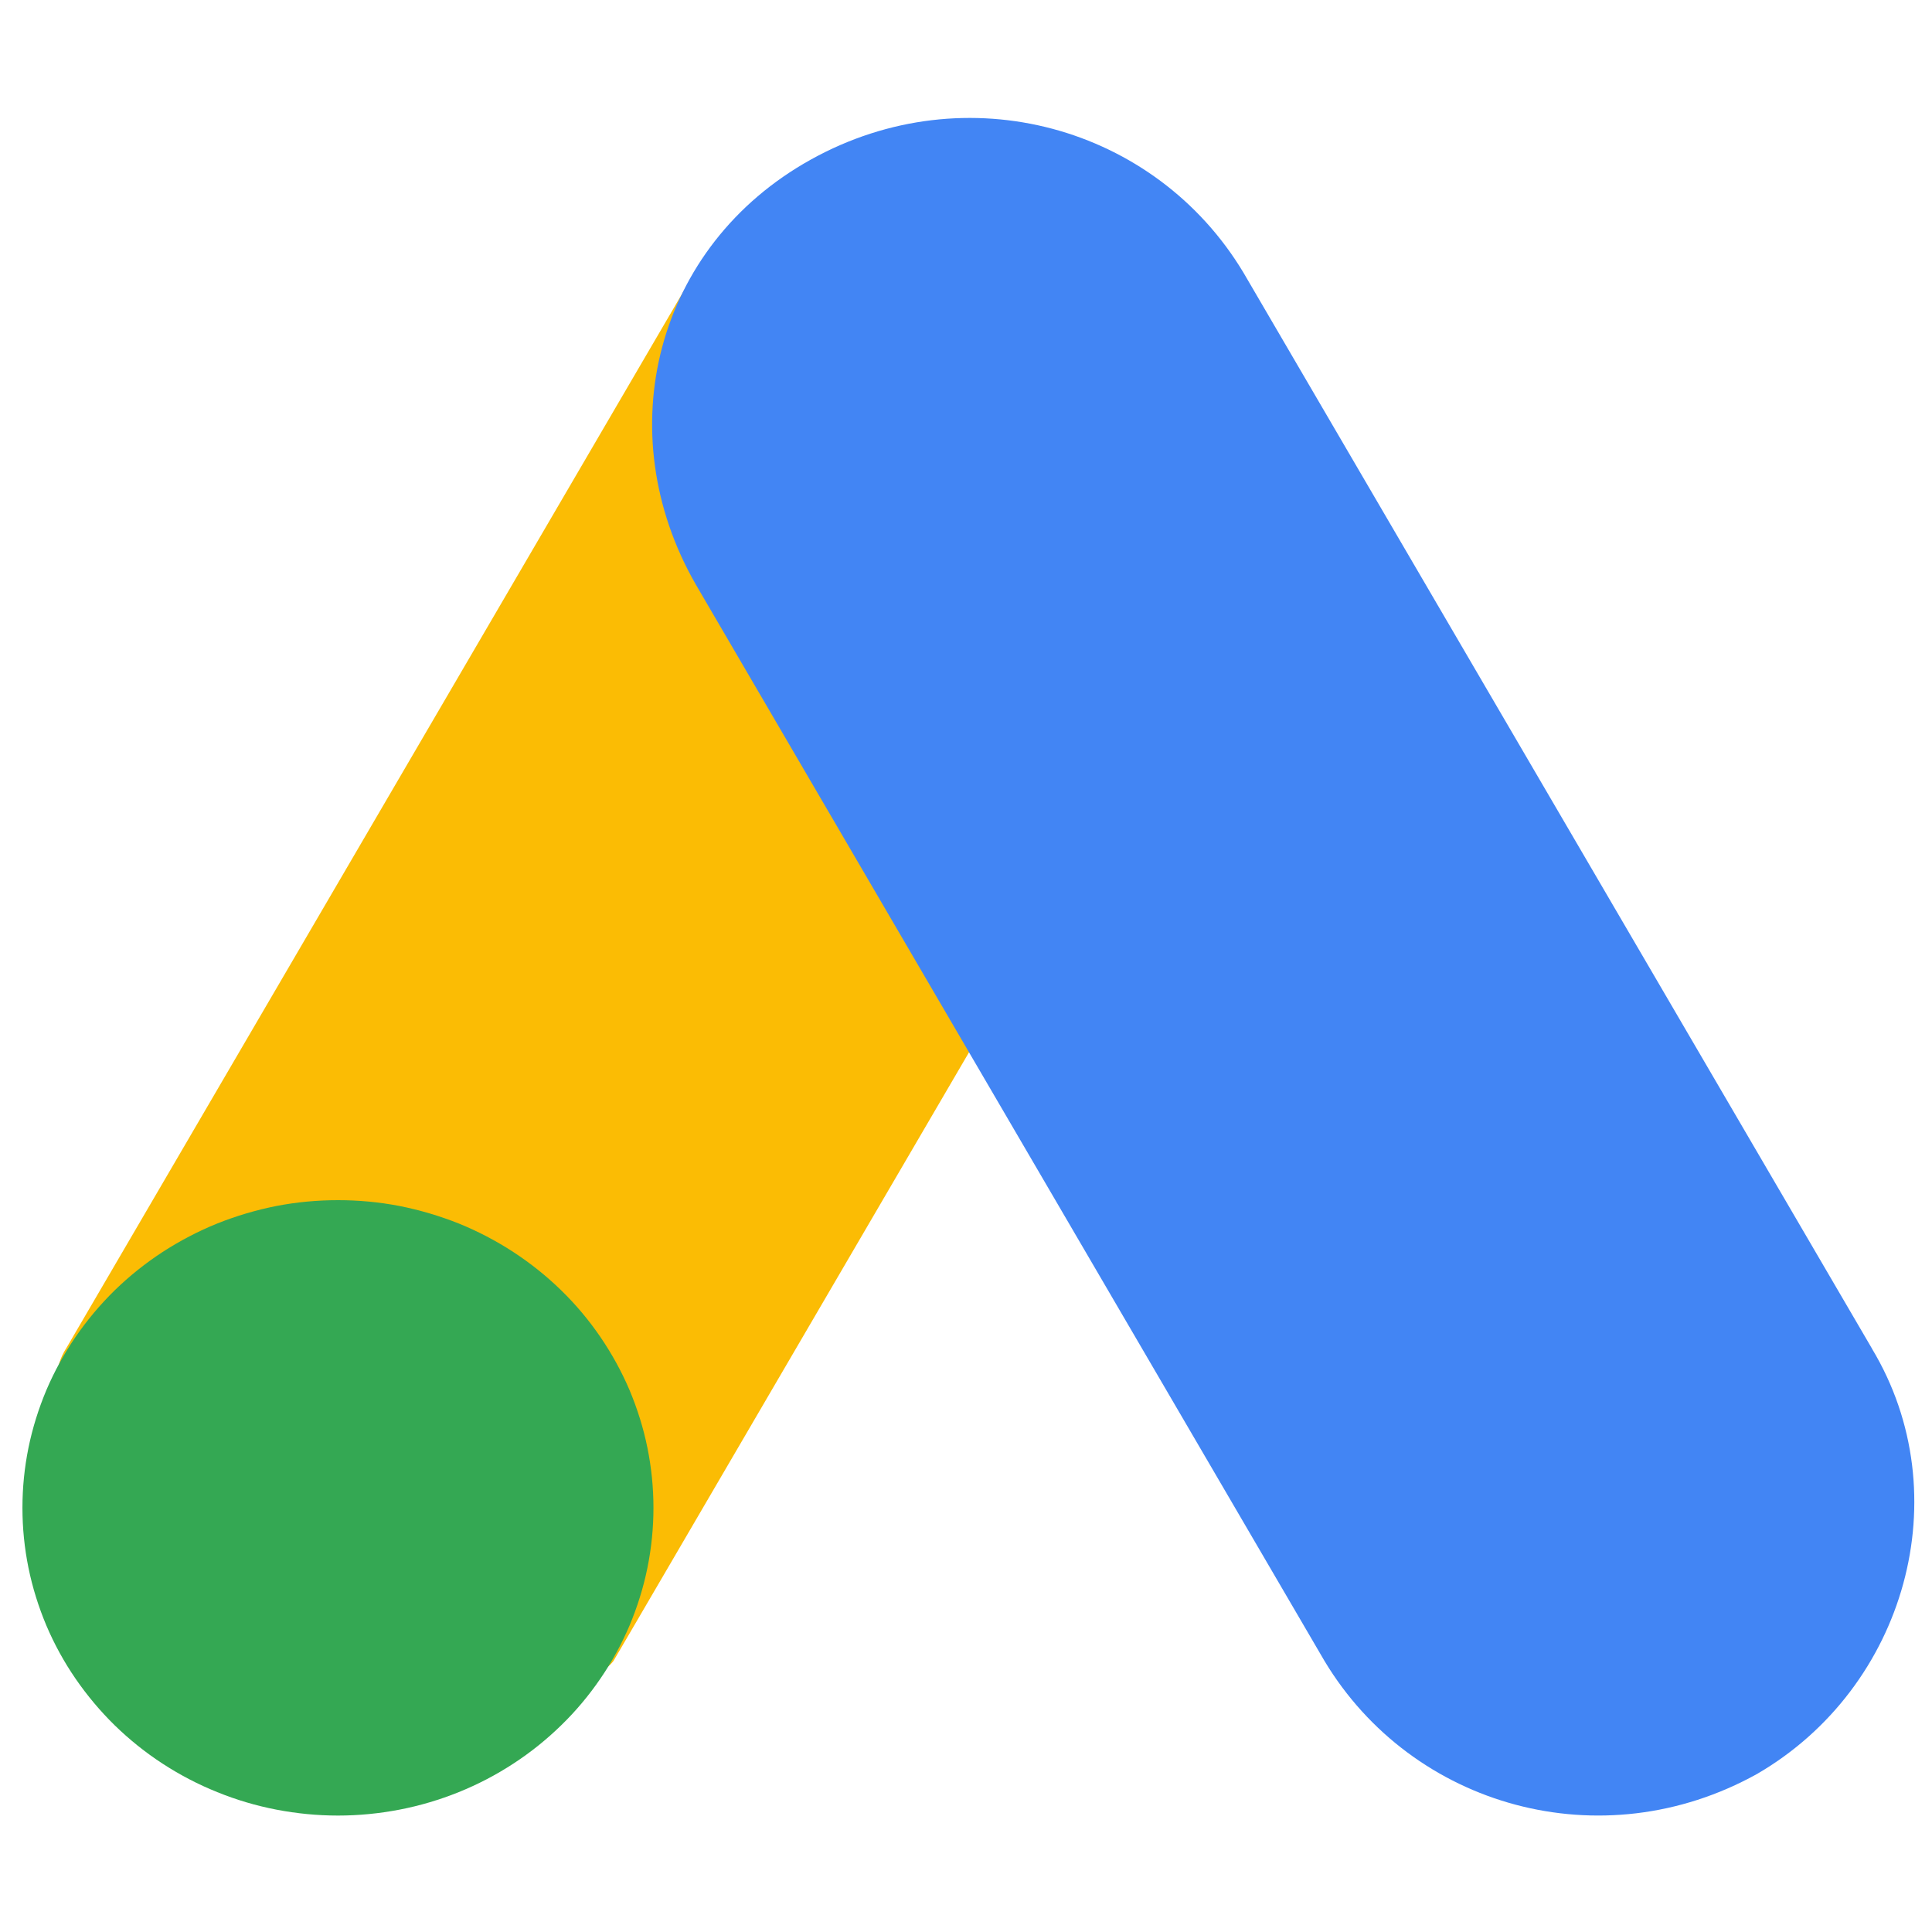
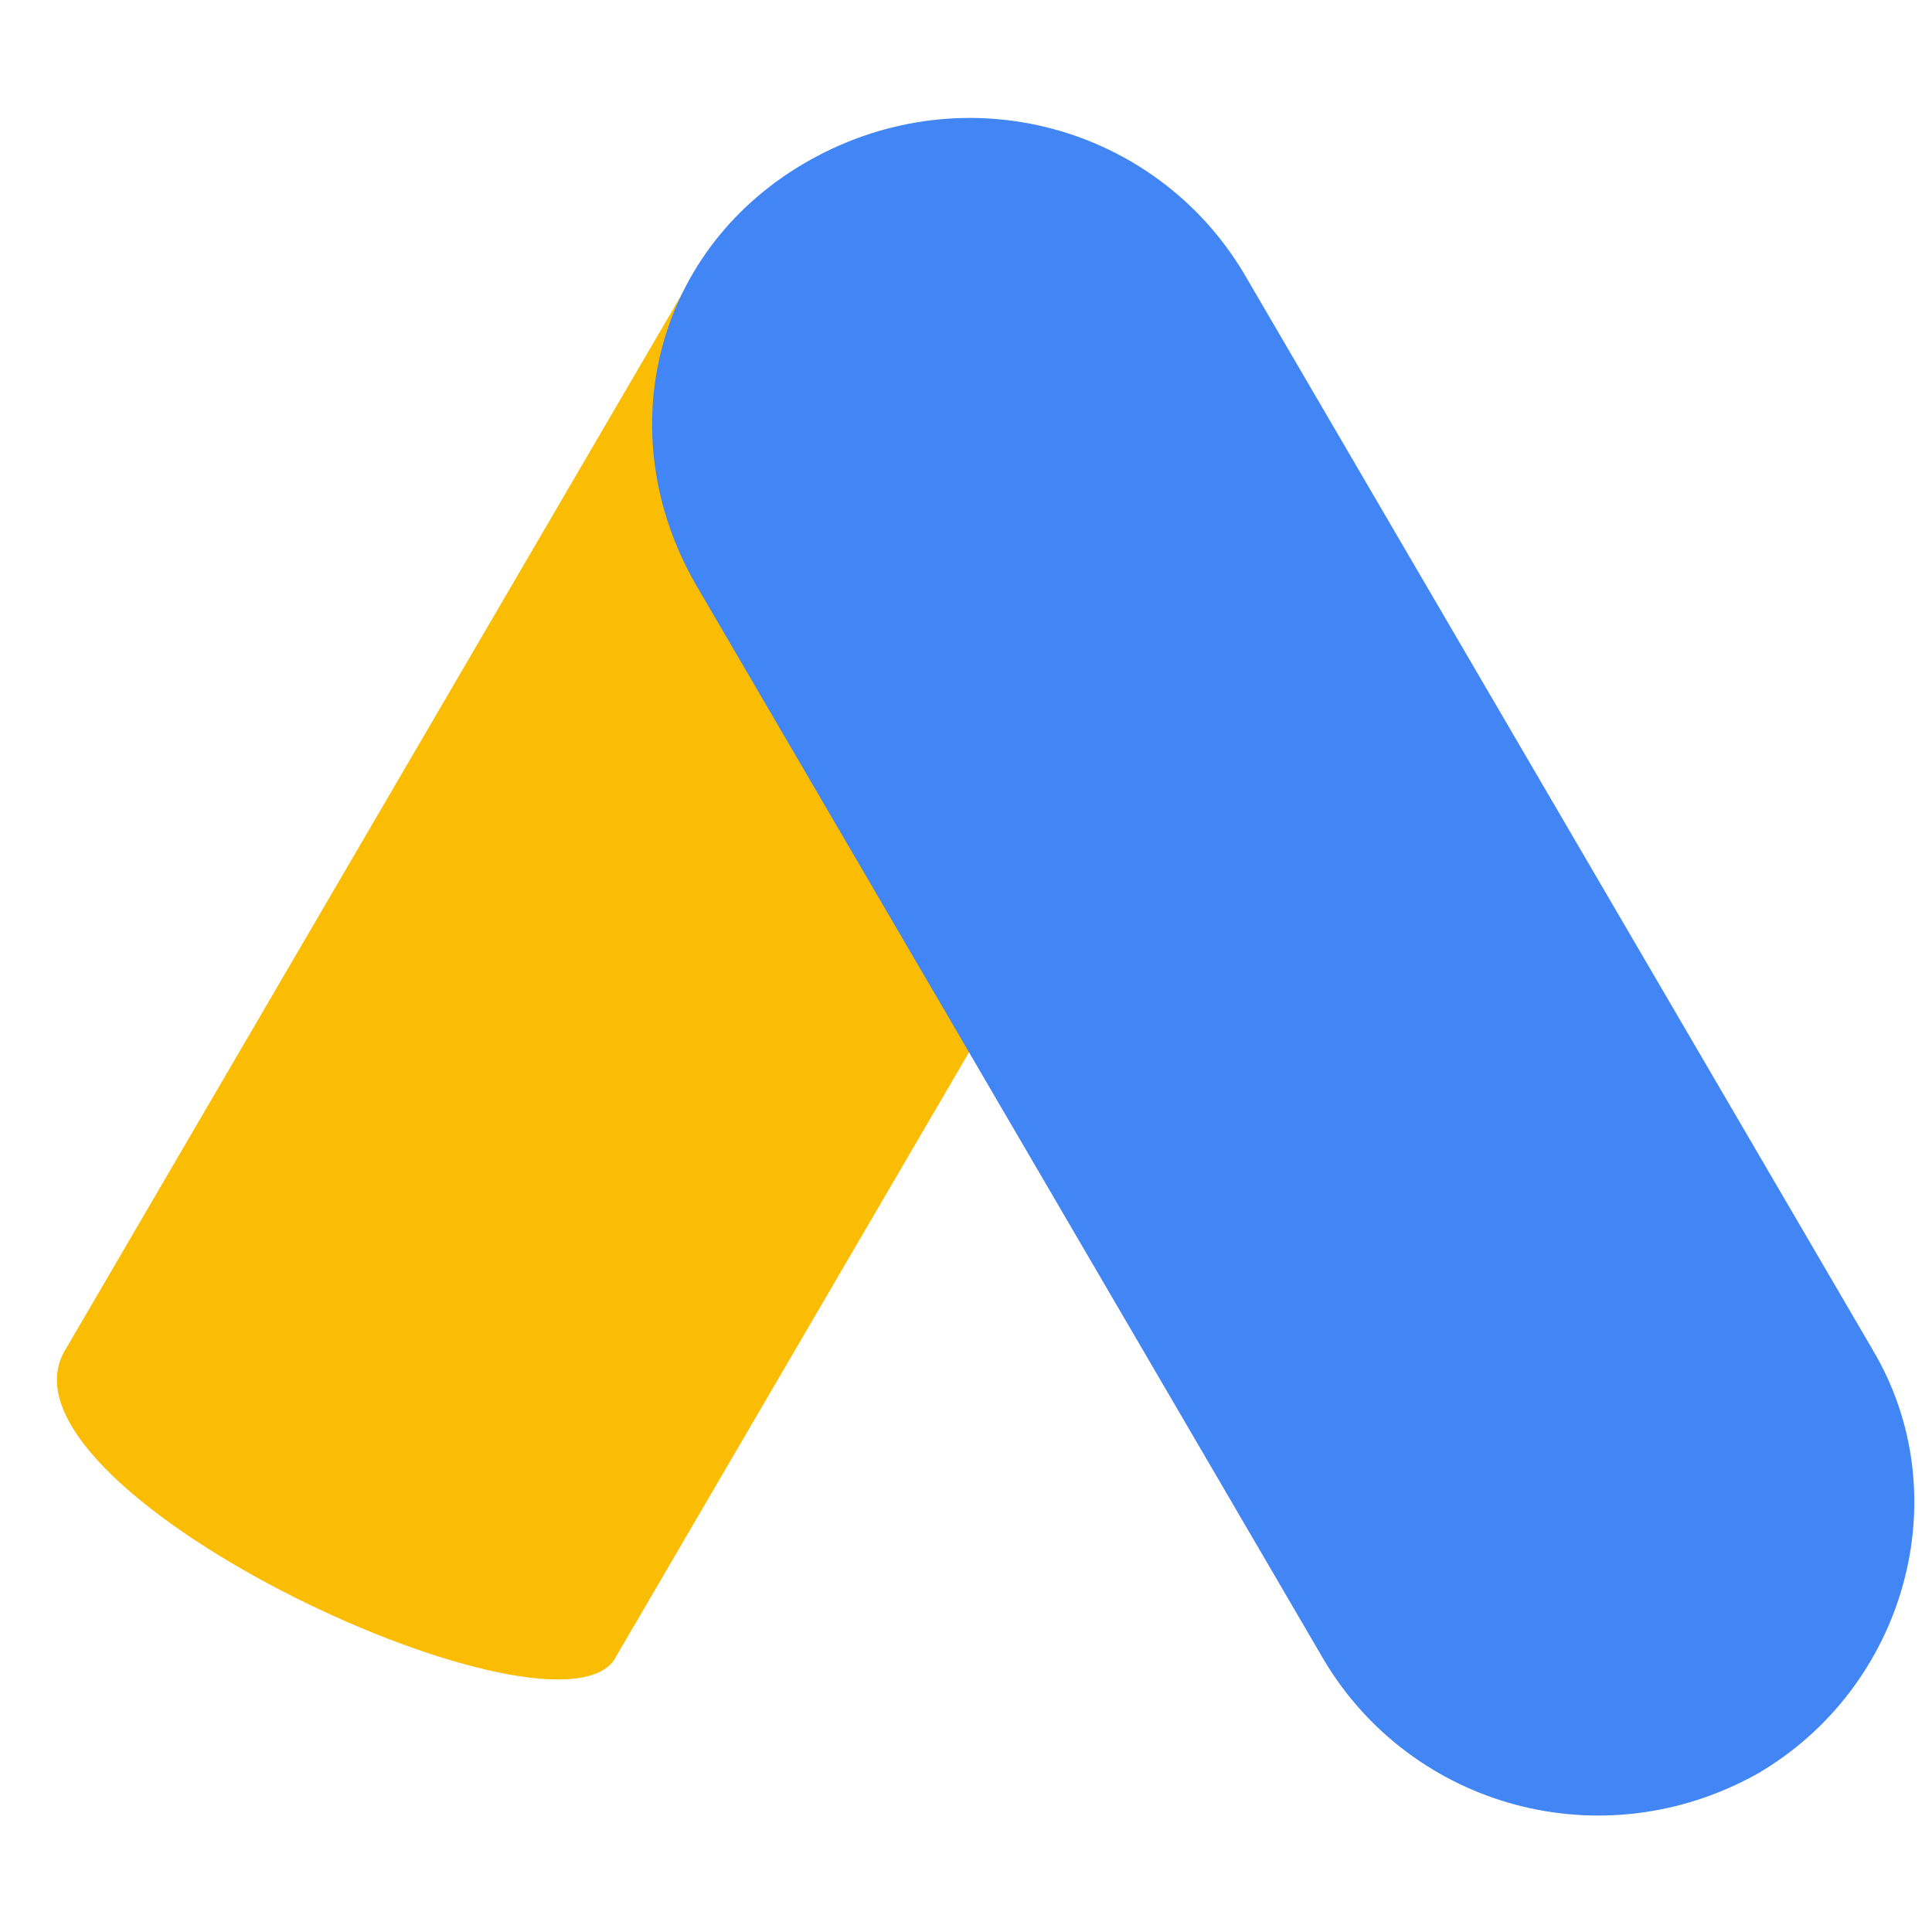
<svg xmlns="http://www.w3.org/2000/svg" width="100" zoomAndPan="magnify" viewBox="0 0 75 75" height="100" preserveAspectRatio="xMidYMid meet">
  <defs>
    <clipPath id="d00a13bbb8">
      <path d="M 25 4 L 74.371 4 L 74.371 71 L 25 71 Z M 25 4 " clip-rule="nonzero" />
    </clipPath>
    <clipPath id="0fa9b1cc45">
-       <path d="M 0.871 46 L 26 46 L 26 71 L 0.871 71 Z M 0.871 46 " clip-rule="nonzero" />
-     </clipPath>
+       </clipPath>
  </defs>
  <path fill="#fbbc04" d="M 2.562 52.355 L 26.961 10.578 C 30.062 12.406 45.691 21.055 48.219 22.699 L 23.816 64.477 C 21.145 68.004 -0.82 57.707 2.562 52.352 Z M 2.562 52.355 " fill-opacity="1" fill-rule="nonzero" />
  <g clip-path="url(#d00a13bbb8)">
    <path fill="#4285f4" d="M 72.672 52.355 L 48.27 10.582 C 44.859 4.902 37.512 2.84 31.477 6.195 C 25.441 9.547 23.605 16.77 27.016 22.699 L 51.418 64.48 C 54.828 70.152 62.176 72.219 68.211 68.863 C 73.98 65.512 76.082 58.031 72.672 52.359 Z M 72.672 52.355 " fill-opacity="1" fill-rule="nonzero" />
  </g>
  <g clip-path="url(#0fa9b1cc45)">
-     <path fill="#34a853" d="M 25.367 58.535 C 25.367 59.316 25.289 60.094 25.133 60.863 C 24.977 61.633 24.742 62.379 24.438 63.105 C 24.129 63.828 23.75 64.52 23.305 65.168 C 22.859 65.82 22.352 66.426 21.781 66.98 C 21.211 67.535 20.594 68.031 19.926 68.465 C 19.258 68.902 18.551 69.27 17.809 69.57 C 17.062 69.871 16.297 70.098 15.508 70.25 C 14.719 70.402 13.922 70.48 13.121 70.48 C 12.316 70.48 11.52 70.402 10.73 70.25 C 9.941 70.098 9.176 69.871 8.434 69.57 C 7.688 69.27 6.984 68.902 6.312 68.465 C 5.645 68.031 5.027 67.535 4.457 66.98 C 3.891 66.426 3.383 65.82 2.934 65.168 C 2.488 64.52 2.109 63.828 1.801 63.105 C 1.496 62.379 1.262 61.633 1.105 60.863 C 0.949 60.094 0.871 59.316 0.871 58.535 C 0.871 57.75 0.949 56.973 1.105 56.203 C 1.262 55.434 1.496 54.688 1.801 53.961 C 2.109 53.238 2.488 52.551 2.934 51.898 C 3.383 51.246 3.891 50.641 4.457 50.086 C 5.027 49.531 5.645 49.039 6.312 48.602 C 6.984 48.168 7.688 47.797 8.434 47.496 C 9.176 47.199 9.941 46.973 10.73 46.816 C 11.52 46.664 12.316 46.59 13.121 46.59 C 13.922 46.59 14.719 46.664 15.508 46.816 C 16.297 46.973 17.062 47.199 17.809 47.496 C 18.551 47.797 19.258 48.168 19.926 48.602 C 20.594 49.039 21.211 49.531 21.781 50.086 C 22.352 50.641 22.859 51.246 23.305 51.898 C 23.75 52.551 24.129 53.238 24.438 53.961 C 24.742 54.688 24.977 55.434 25.133 56.203 C 25.289 56.973 25.367 57.75 25.367 58.535 Z M 25.367 58.535 " fill-opacity="1" fill-rule="nonzero" />
-   </g>
+     </g>
</svg>